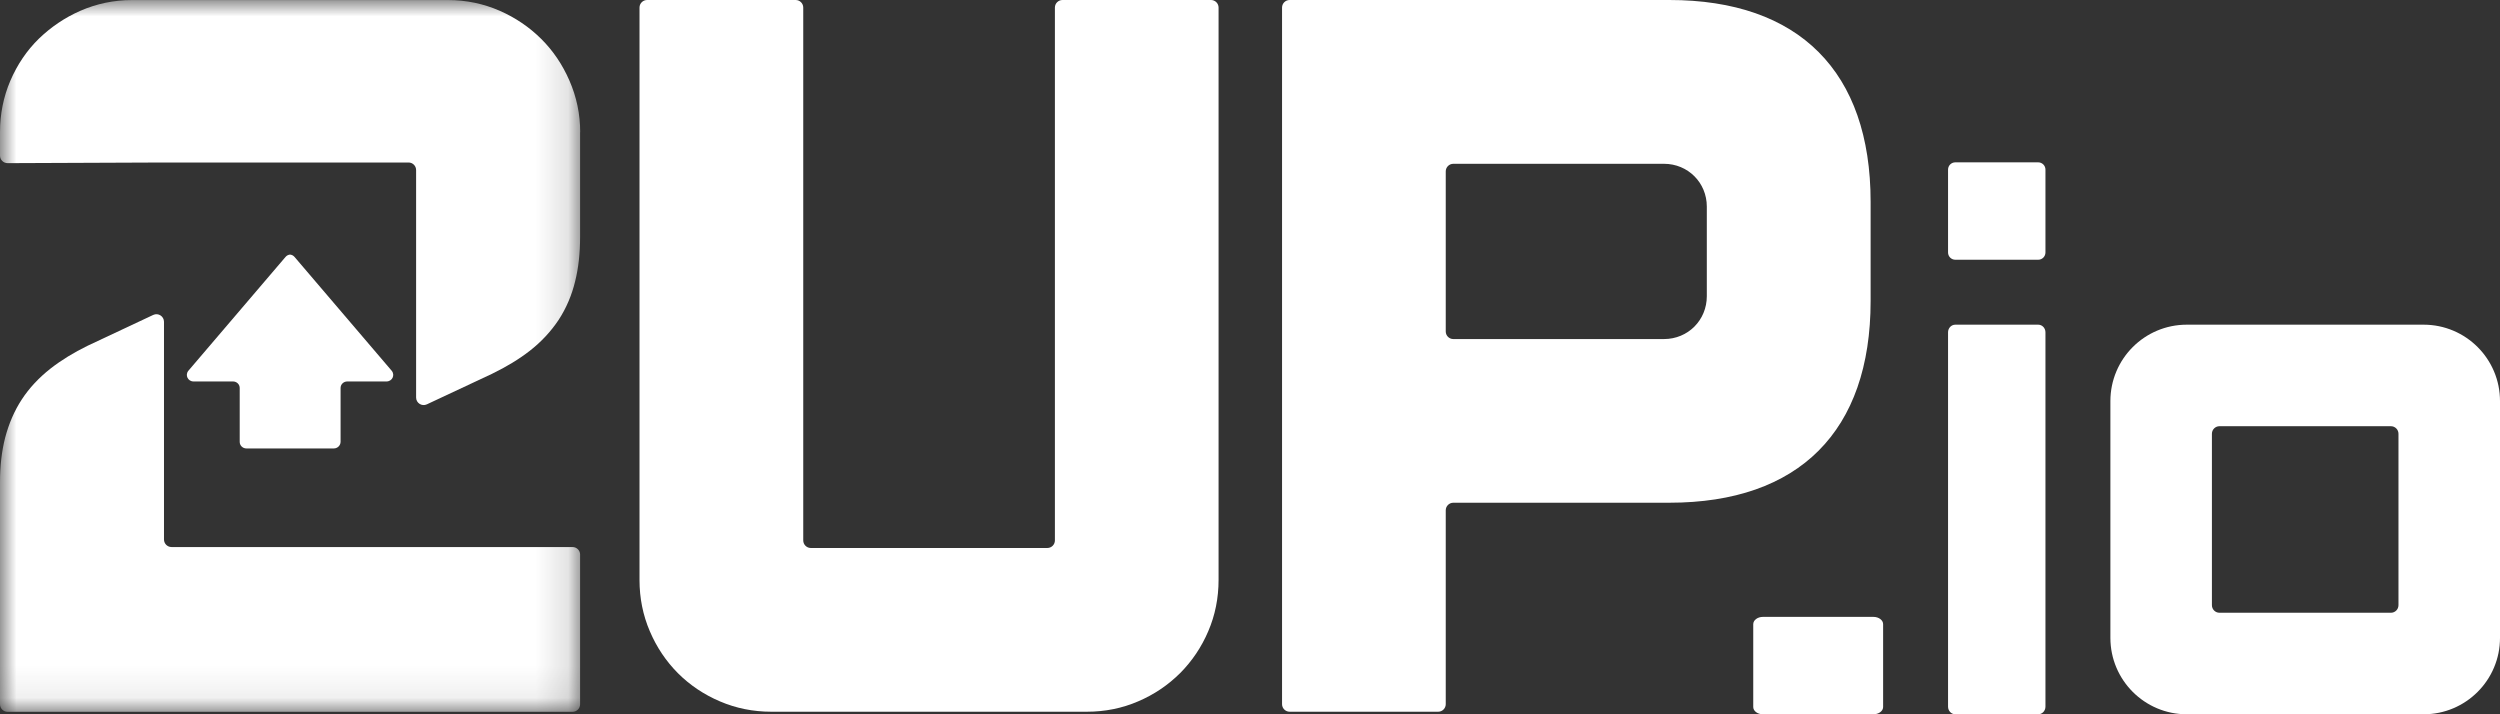
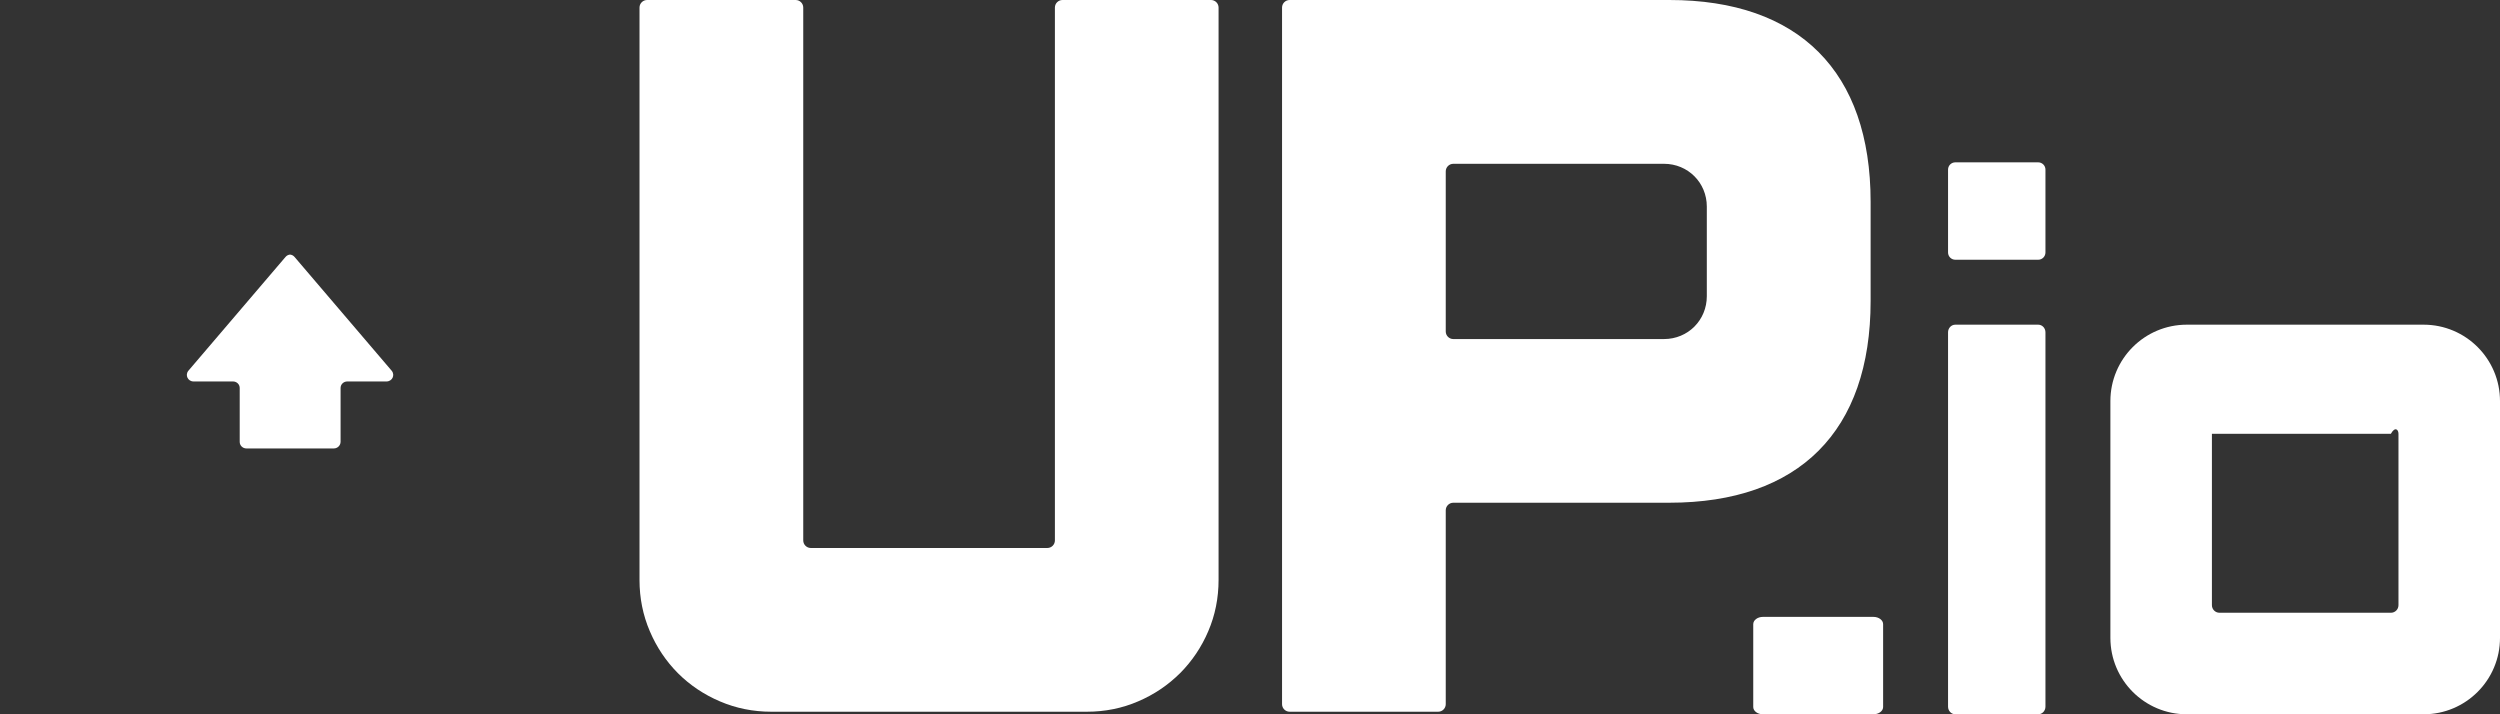
<svg xmlns="http://www.w3.org/2000/svg" width="77" height="22" viewBox="0 0 77 22" fill="none">
  <rect x="0" y="0" width="77" height="22" fill="#333333" stroke="none" />
  <path d="M27.532 21.921H23.753C23.202 21.921 22.668 21.815 22.175 21.603C21.686 21.395 21.25 21.104 20.882 20.736C20.515 20.368 20.223 19.932 20.015 19.443C19.802 18.947 19.697 18.417 19.697 17.865V0.233C19.697 0.105 19.802 0 19.93 0H24.507C24.635 0 24.74 0.105 24.74 0.233V16.645C24.74 16.773 24.845 16.878 24.973 16.878H32.258C32.387 16.878 32.491 16.773 32.491 16.645V0.233C32.491 0.105 32.596 0 32.724 0H37.299C37.427 0 37.532 0.105 37.532 0.233V17.865C37.532 18.419 37.426 18.95 37.214 19.443C37.008 19.927 36.717 20.361 36.349 20.731C35.972 21.106 35.538 21.397 35.053 21.603C34.561 21.816 34.028 21.921 33.478 21.921H27.532" fill="white" />
  <path d="M51.415 0H39.72C39.592 0 39.487 0.105 39.487 0.233V21.688C39.487 21.816 39.592 21.921 39.72 21.921H44.297C44.425 21.921 44.529 21.816 44.529 21.688V15.717C44.529 15.589 44.634 15.484 44.762 15.484H51.415C55.412 15.484 57.615 13.278 57.615 9.272V6.215C57.615 2.207 55.412 0 51.415 0ZM44.529 5.278C44.529 5.15 44.634 5.045 44.762 5.045H51.25C51.989 5.045 52.57 5.626 52.57 6.364V9.121C52.57 9.862 51.989 10.443 51.25 10.443H44.762C44.634 10.443 44.529 10.338 44.529 10.21V5.279V5.278Z" fill="white" />
  <mask id="mask0_10324_163736" style="mask-type:luminance" maskUnits="userSpaceOnUse" x="0" y="0" width="18" height="22">
    <path d="M17.867 0H0V21.924H17.867V0Z" fill="white" />
  </mask>
  <g mask="url(#mask0_10324_163736)">
-     <path d="M17.867 17.082V21.691C17.867 21.82 17.763 21.924 17.634 21.924H0.233C0.104 21.924 0 21.82 0 21.691V14.856C0 14.346 0.053 13.898 0.158 13.482C0.273 13.046 0.444 12.65 0.67 12.305C0.9 11.952 1.199 11.633 1.556 11.352C1.885 11.095 2.27 10.859 2.699 10.649L4.719 9.7C4.873 9.627 5.051 9.741 5.051 9.911V16.616C5.051 16.745 5.155 16.849 5.284 16.849H17.635C17.764 16.849 17.868 16.954 17.868 17.082H17.867Z" fill="white" />
    <path d="M12.064 11.419L9.072 7.914C9.036 7.87 8.985 7.846 8.933 7.841C8.881 7.846 8.831 7.87 8.794 7.914L5.802 11.419C5.691 11.554 5.788 11.751 5.963 11.749H7.175C7.289 11.748 7.383 11.836 7.383 11.95V13.609C7.383 13.722 7.475 13.812 7.589 13.812H10.282C10.396 13.812 10.488 13.721 10.49 13.609V11.95C10.49 11.836 10.584 11.748 10.698 11.749H11.903C12.079 11.75 12.176 11.554 12.064 11.419H12.064Z" fill="white" />
-     <path d="M17.867 4.069V7.292C17.867 7.793 17.817 8.251 17.717 8.654C17.614 9.087 17.44 9.496 17.202 9.858C16.967 10.21 16.67 10.53 16.317 10.805C15.996 11.056 15.603 11.295 15.151 11.515L13.147 12.454C12.993 12.526 12.816 12.414 12.816 12.243V5.238C12.816 5.109 12.712 5.005 12.583 5.005H5.051L0.234 5.025C0.105 5.025 0 4.921 0 4.792V4.069C0 3.515 0.107 2.981 0.318 2.488C0.532 1.991 0.825 1.555 1.198 1.191C1.568 0.834 1.995 0.543 2.474 0.333C2.977 0.113 3.511 0.002 4.064 0.002H13.805C14.358 0.002 14.894 0.114 15.394 0.333C15.875 0.544 16.305 0.836 16.67 1.199C17.035 1.561 17.325 1.992 17.538 2.481C17.758 2.982 17.87 3.517 17.87 4.072L17.867 4.069Z" fill="white" />
  </g>
  <path d="M62.776 5H60.224C60.1 5 60 5.1 60 5.224V7.776C60 7.9 60.1 8 60.224 8H62.776C62.9 8 63 7.9 63 7.776V5.224C63 5.1 62.9 5 62.776 5Z" fill="white" />
  <path d="M57.701 19H54.299C54.134 19 54 19.1 54 19.224V21.776C54 21.9 54.134 22 54.299 22H57.701C57.866 22 58 21.9 58 21.776V19.224C58 19.1 57.866 19 57.701 19Z" fill="white" />
-   <path d="M74.646 10H67.354C66.054 10 65 11.053 65 12.354V19.646C65 20.946 66.053 22 67.354 22H74.646C75.946 22 77 20.947 77 19.646V12.354C77 11.054 75.947 10 74.646 10ZM73.873 18.639C73.873 18.769 73.769 18.873 73.639 18.873H68.361C68.231 18.873 68.127 18.769 68.127 18.639V13.361C68.127 13.231 68.231 13.127 68.361 13.127H73.639C73.769 13.127 73.873 13.231 73.873 13.361V18.639Z" fill="white" />
+   <path d="M74.646 10H67.354C66.054 10 65 11.053 65 12.354V19.646C65 20.946 66.053 22 67.354 22H74.646C75.946 22 77 20.947 77 19.646V12.354C77 11.054 75.947 10 74.646 10ZM73.873 18.639C73.873 18.769 73.769 18.873 73.639 18.873H68.361C68.231 18.873 68.127 18.769 68.127 18.639V13.361H73.639C73.769 13.127 73.873 13.231 73.873 13.361V18.639Z" fill="white" />
  <path d="M62.776 10H60.224C60.1 10 60 10.105 60 10.235V21.765C60 21.895 60.1 22 60.224 22H62.776C62.9 22 63 21.895 63 21.765V10.235C63 10.105 62.9 10 62.776 10Z" fill="white" />
</svg>